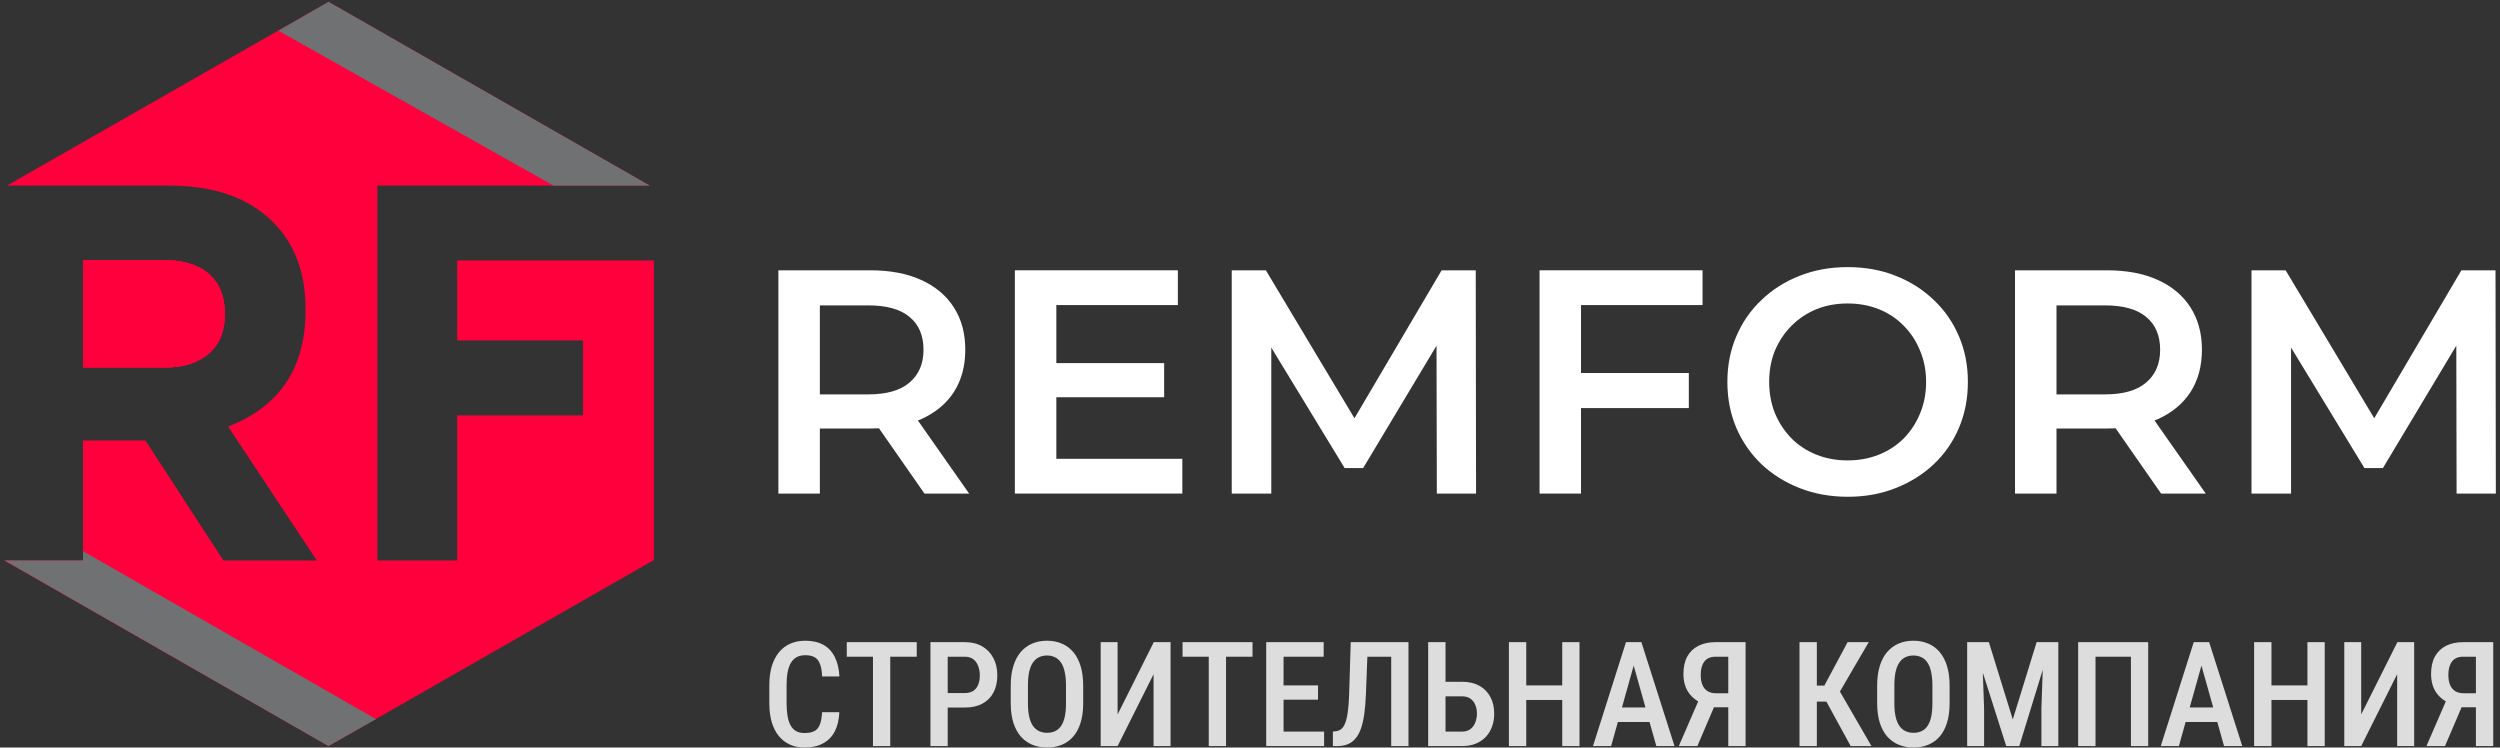
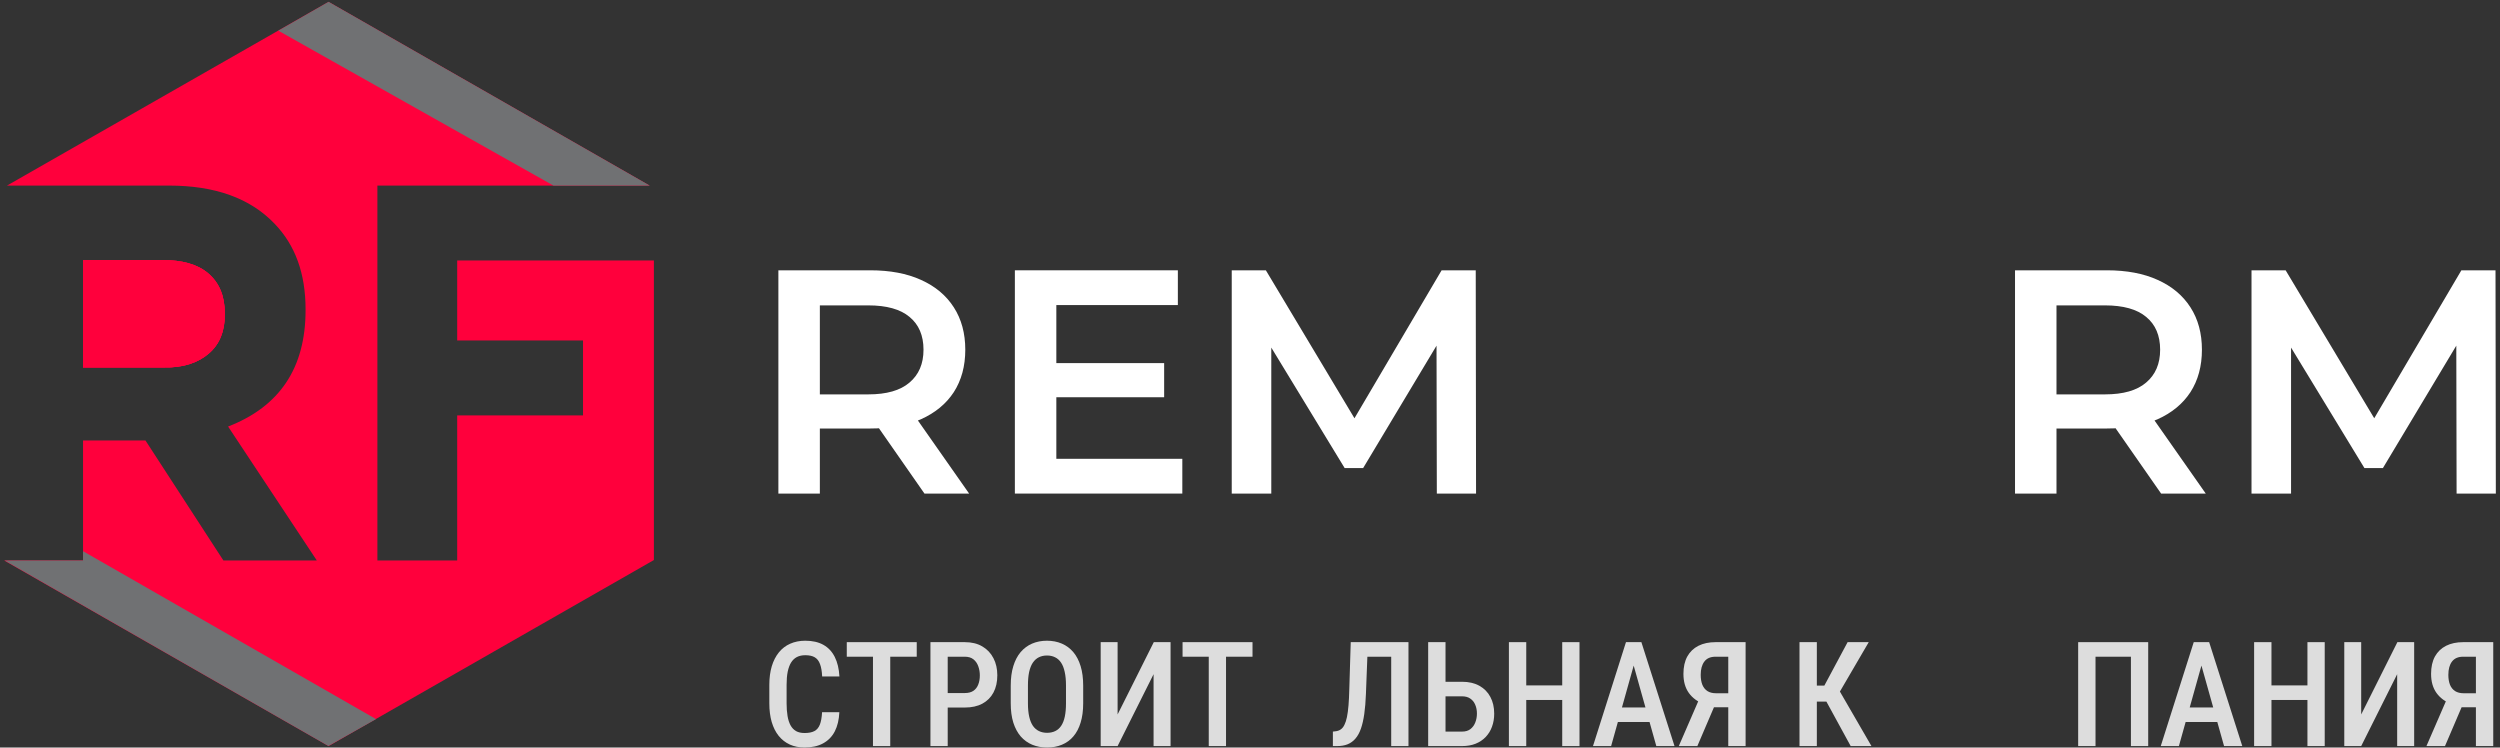
<svg xmlns="http://www.w3.org/2000/svg" width="301" height="90" viewBox="0 0 301 90" fill="none">
  <rect x="0" y="0" width="301" height="90" fill="#333333" stroke="none" />
  <path d="M55.046 40.993H70.194V50.01H55.046V67.483H45.438V22.344H78.22L39.559 0.223L0.841 22.344H20.342C25.881 22.344 30.12 23.856 33.059 26.936C35.546 29.512 36.79 32.929 36.79 37.241V37.353C36.79 44.297 33.681 48.946 27.463 51.354L38.146 67.483H26.898L17.515 53.034H9.998V67.483H0.502L39.559 89.828L78.729 67.427V31.36H55.046V40.993Z" fill="#FF003C" />
  <path d="M25.146 42.561C26.446 41.441 27.068 39.873 27.068 37.913V37.745C27.068 35.617 26.39 34.049 25.09 32.929C23.79 31.809 21.924 31.305 19.494 31.305H9.998V44.241H19.72C22.037 44.297 23.846 43.681 25.146 42.561Z" fill="#FF003C" />
  <path d="M25.146 42.561C26.446 41.441 27.068 39.873 27.068 37.913V37.745C27.068 35.617 26.39 34.049 25.09 32.929C23.79 31.809 21.924 31.305 19.494 31.305H9.998V44.241H19.72C22.037 44.297 23.846 43.681 25.146 42.561Z" fill="#FF003C" />
  <path d="M39.559 89.828L39.616 89.772L45.268 86.58L9.998 66.363V67.483H0.559L39.559 89.828Z" fill="#707173" />
  <path d="M25.146 42.561C26.446 41.441 27.068 39.873 27.068 37.913V37.745C27.068 35.617 26.39 34.049 25.09 32.929C23.79 31.809 21.924 31.305 19.494 31.305H9.998V44.241H19.72C22.037 44.297 23.846 43.681 25.146 42.561Z" fill="#FF003C" />
  <path d="M39.559 0.223L33.511 3.695L66.633 22.344H78.221L39.559 0.223Z" fill="#707173" />
  <path d="M93.717 59.426V32.544H104.777C107.158 32.544 109.193 32.928 110.883 33.696C112.598 34.464 113.917 35.565 114.838 36.999C115.76 38.432 116.221 40.135 116.221 42.106C116.221 44.078 115.76 45.78 114.838 47.214C113.917 48.622 112.598 49.71 110.883 50.478C109.193 51.221 107.158 51.592 104.777 51.592H96.482L98.71 49.326V59.426H93.717ZM111.305 59.426L104.508 49.672H109.846L116.682 59.426H111.305ZM98.71 49.864L96.482 47.483H104.547C106.748 47.483 108.4 47.009 109.501 46.062C110.627 45.114 111.19 43.796 111.19 42.106C111.19 40.391 110.627 39.073 109.501 38.151C108.4 37.229 106.748 36.768 104.547 36.768H96.482L98.71 34.311V49.864Z" fill="white" />
  <path d="M126.799 43.719H140.163V47.828H126.799V43.719ZM127.183 55.24H142.352V59.426H122.19V32.544H141.814V36.73H127.183V55.24Z" fill="white" />
  <path d="M148.301 59.426V32.544H152.41L164.161 52.168H162.011L173.57 32.544H177.679L177.717 59.426H172.994L172.955 39.956H173.954L164.123 56.354H161.895L151.911 39.956H153.063V59.426H148.301Z" fill="white" />
-   <path d="M189.932 44.91H203.334V49.134H189.932V44.91ZM190.354 59.426H185.362V32.544H204.986V36.73H190.354V59.426Z" fill="white" />
-   <path d="M222.493 59.81C220.394 59.81 218.461 59.464 216.695 58.773C214.928 58.082 213.392 57.122 212.086 55.893C210.781 54.638 209.769 53.179 209.053 51.515C208.336 49.825 207.977 47.982 207.977 45.985C207.977 43.988 208.336 42.157 209.053 40.493C209.769 38.804 210.781 37.344 212.086 36.116C213.392 34.861 214.928 33.888 216.695 33.197C218.461 32.506 220.381 32.16 222.455 32.16C224.554 32.16 226.474 32.506 228.215 33.197C229.982 33.888 231.518 34.861 232.824 36.116C234.129 37.344 235.141 38.804 235.857 40.493C236.574 42.157 236.933 43.988 236.933 45.985C236.933 47.982 236.574 49.825 235.857 51.515C235.141 53.205 234.129 54.664 232.824 55.893C231.518 57.122 229.982 58.082 228.215 58.773C226.474 59.464 224.567 59.81 222.493 59.81ZM222.455 55.432C223.812 55.432 225.066 55.202 226.218 54.741C227.371 54.28 228.369 53.627 229.214 52.782C230.059 51.912 230.712 50.913 231.172 49.787C231.659 48.635 231.902 47.367 231.902 45.985C231.902 44.602 231.659 43.348 231.172 42.221C230.712 41.069 230.059 40.071 229.214 39.226C228.369 38.356 227.371 37.69 226.218 37.229C225.066 36.768 223.812 36.538 222.455 36.538C221.098 36.538 219.844 36.768 218.692 37.229C217.565 37.69 216.567 38.356 215.696 39.226C214.851 40.071 214.186 41.069 213.699 42.221C213.239 43.348 213.008 44.602 213.008 45.985C213.008 47.342 213.239 48.596 213.699 49.748C214.186 50.901 214.851 51.912 215.696 52.782C216.541 53.627 217.54 54.28 218.692 54.741C219.844 55.202 221.098 55.432 222.455 55.432Z" fill="white" />
  <path d="M242.608 59.426V32.544H253.668C256.049 32.544 258.085 32.928 259.774 33.696C261.49 34.464 262.808 35.565 263.73 36.999C264.651 38.432 265.112 40.135 265.112 42.106C265.112 44.078 264.651 45.78 263.73 47.214C262.808 48.622 261.49 49.71 259.774 50.478C258.085 51.221 256.049 51.592 253.668 51.592H245.373L247.601 49.326V59.426H242.608ZM260.197 59.426L253.399 49.672H258.737L265.573 59.426H260.197ZM247.601 49.864L245.373 47.483H253.438C255.64 47.483 257.291 47.009 258.392 46.062C259.518 45.114 260.081 43.796 260.081 42.106C260.081 40.391 259.518 39.073 258.392 38.151C257.291 37.229 255.64 36.768 253.438 36.768H245.373L247.601 34.311V49.864Z" fill="white" />
  <path d="M271.082 59.426V32.544H275.191L286.942 52.168H284.791L296.35 32.544H300.459L300.498 59.426H295.774L295.736 39.956H296.734L286.903 56.354H284.676L274.691 39.956H275.843V59.426H271.082Z" fill="white" />
  <path d="M98.978 85.746H101.058C101.018 86.651 100.835 87.422 100.508 88.058C100.182 88.688 99.712 89.169 99.099 89.502C98.492 89.834 97.75 90 96.873 90C96.208 90 95.612 89.88 95.085 89.639C94.564 89.398 94.12 89.052 93.753 88.599C93.386 88.141 93.106 87.582 92.911 86.923C92.722 86.264 92.627 85.517 92.627 84.68V82.463C92.627 81.626 92.725 80.879 92.92 80.22C93.12 79.561 93.407 79.002 93.779 78.544C94.151 78.086 94.604 77.739 95.137 77.504C95.675 77.263 96.283 77.143 96.959 77.143C97.824 77.143 98.552 77.309 99.142 77.641C99.732 77.974 100.187 78.461 100.508 79.103C100.829 79.744 101.015 80.526 101.067 81.449H98.987C98.959 80.824 98.873 80.326 98.729 79.953C98.592 79.575 98.38 79.303 98.093 79.137C97.813 78.971 97.434 78.888 96.959 78.888C96.564 78.888 96.223 78.962 95.936 79.111C95.655 79.26 95.423 79.484 95.24 79.781C95.062 80.074 94.928 80.443 94.836 80.89C94.75 81.331 94.707 81.85 94.707 82.446V84.68C94.707 85.253 94.744 85.76 94.819 86.201C94.893 86.643 95.014 87.018 95.18 87.327C95.346 87.631 95.567 87.863 95.842 88.023C96.117 88.178 96.46 88.255 96.873 88.255C97.366 88.255 97.758 88.178 98.05 88.023C98.348 87.869 98.569 87.608 98.712 87.241C98.855 86.875 98.944 86.376 98.978 85.746Z" fill="#DDDDDD" />
  <path d="M107.186 77.315V89.828H105.106V77.315H107.186ZM110.375 77.315V79.068H101.952V77.315H110.375Z" fill="#DDDDDD" />
  <path d="M116.158 85.187H113.52V83.443H116.158C116.594 83.443 116.943 83.351 117.207 83.168C117.47 82.984 117.662 82.732 117.783 82.411C117.909 82.091 117.972 81.727 117.972 81.32C117.972 80.93 117.909 80.564 117.783 80.22C117.662 79.876 117.47 79.598 117.207 79.386C116.943 79.174 116.594 79.068 116.158 79.068H114.104V89.828H112.025V77.315H116.158C116.989 77.315 117.694 77.487 118.273 77.831C118.857 78.174 119.304 78.647 119.613 79.249C119.923 79.844 120.077 80.529 120.077 81.303C120.077 82.105 119.923 82.798 119.613 83.382C119.304 83.961 118.857 84.408 118.273 84.723C117.694 85.033 116.989 85.187 116.158 85.187Z" fill="#DDDDDD" />
  <path d="M130.416 82.549V84.68C130.416 85.563 130.313 86.336 130.107 87.001C129.906 87.665 129.614 88.221 129.23 88.668C128.852 89.109 128.394 89.441 127.855 89.665C127.322 89.888 126.727 90 126.068 90C125.414 90 124.819 89.888 124.28 89.665C123.747 89.441 123.286 89.109 122.896 88.668C122.512 88.221 122.215 87.665 122.003 87.001C121.796 86.336 121.693 85.563 121.693 84.68V82.549C121.693 81.655 121.796 80.873 122.003 80.203C122.209 79.526 122.504 78.962 122.888 78.51C123.277 78.057 123.739 77.716 124.271 77.487C124.81 77.258 125.403 77.143 126.05 77.143C126.709 77.143 127.305 77.258 127.838 77.487C128.377 77.716 128.838 78.057 129.222 78.51C129.606 78.962 129.901 79.526 130.107 80.203C130.313 80.873 130.416 81.655 130.416 82.549ZM128.345 84.68V82.532C128.345 81.896 128.294 81.351 128.19 80.899C128.093 80.44 127.947 80.068 127.752 79.781C127.557 79.489 127.317 79.274 127.03 79.137C126.749 78.994 126.423 78.922 126.05 78.922C125.689 78.922 125.366 78.994 125.079 79.137C124.799 79.274 124.558 79.489 124.357 79.781C124.163 80.068 124.014 80.44 123.91 80.899C123.813 81.351 123.764 81.896 123.764 82.532V84.68C123.764 85.305 123.816 85.843 123.919 86.296C124.022 86.743 124.171 87.109 124.366 87.396C124.566 87.677 124.81 87.886 125.096 88.023C125.383 88.161 125.707 88.23 126.068 88.23C126.434 88.23 126.761 88.161 127.047 88.023C127.334 87.886 127.572 87.677 127.761 87.396C127.955 87.109 128.102 86.743 128.199 86.296C128.296 85.843 128.345 85.305 128.345 84.68Z" fill="#DDDDDD" />
  <path d="M134.559 86.021L138.916 77.315H140.936V89.828H138.89V81.174L134.559 89.828H132.522V77.315H134.559V86.021Z" fill="#DDDDDD" />
  <path d="M147.613 77.315V89.828H145.534V77.315H147.613ZM150.802 77.315V79.068H142.38V77.315H150.802Z" fill="#DDDDDD" />
-   <path d="M159.422 88.084V89.828H153.99V88.084H159.422ZM154.54 77.315V89.828H152.452V77.315H154.54ZM158.691 82.523V84.242H153.99V82.523H158.691ZM159.37 77.315V79.068H153.99V77.315H159.37Z" fill="#DDDDDD" />
  <path d="M167.956 77.315V79.068H163.031V77.315H167.956ZM169.58 77.315V89.828H167.501V77.315H169.58ZM162.628 77.315H164.699L164.458 83.546C164.424 84.457 164.358 85.259 164.26 85.952C164.163 86.64 164.028 87.23 163.857 87.723C163.685 88.215 163.464 88.616 163.195 88.926C162.931 89.235 162.616 89.464 162.249 89.613C161.888 89.757 161.47 89.828 160.995 89.828H160.479V88.084L160.78 88.049C161.02 88.026 161.23 87.955 161.407 87.834C161.591 87.714 161.742 87.531 161.863 87.284C161.989 87.038 162.092 86.723 162.172 86.339C162.252 85.949 162.315 85.477 162.361 84.921C162.407 84.365 162.438 83.715 162.456 82.97L162.628 77.315Z" fill="#DDDDDD" />
  <path d="M173.439 82.085H176.035C176.842 82.085 177.536 82.245 178.114 82.566C178.693 82.887 179.134 83.334 179.438 83.907C179.747 84.48 179.902 85.153 179.902 85.926C179.902 86.499 179.813 87.024 179.636 87.499C179.464 87.975 179.209 88.387 178.871 88.737C178.538 89.086 178.134 89.356 177.659 89.545C177.183 89.734 176.642 89.828 176.035 89.828H171.952V77.315H174.041V88.084H176.035C176.447 88.084 176.782 87.983 177.04 87.783C177.304 87.576 177.498 87.31 177.625 86.984C177.756 86.651 177.822 86.293 177.822 85.909C177.822 85.525 177.756 85.179 177.625 84.869C177.498 84.554 177.304 84.305 177.04 84.122C176.782 83.933 176.447 83.838 176.035 83.838H173.439V82.085Z" fill="#DDDDDD" />
  <path d="M188.539 82.523V84.276H183.271V82.523H188.539ZM183.761 77.315V89.828H181.672V77.315H183.761ZM190.172 77.315V89.828H188.092V77.315H190.172Z" fill="#DDDDDD" />
  <path d="M197.005 79.034L193.979 89.828H191.796L195.767 77.315H197.125L197.005 79.034ZM199.42 89.828L196.386 79.034L196.24 77.315H197.623L201.611 89.828H199.42ZM199.471 85.179V86.932H193.644V85.179H199.471Z" fill="#DDDDDD" />
  <path d="M208.676 85.153H206.054L205.212 84.8C204.398 84.497 203.774 84.041 203.339 83.434C202.903 82.827 202.685 82.059 202.685 81.131C202.685 80.306 202.84 79.61 203.149 79.042C203.465 78.475 203.911 78.046 204.49 77.753C205.075 77.461 205.762 77.315 206.553 77.315H210.171V89.828H208.083V79.068H206.553C205.945 79.068 205.496 79.263 205.203 79.653C204.911 80.037 204.765 80.569 204.765 81.251C204.765 81.715 204.831 82.113 204.963 82.446C205.1 82.778 205.307 83.033 205.582 83.211C205.857 83.382 206.2 83.468 206.613 83.468H208.676V85.153ZM206.776 84.182L204.361 89.828H202.127L204.576 84.182H206.776Z" fill="#DDDDDD" />
  <path d="M218.748 77.315V89.828H216.66V77.315H218.748ZM224.996 77.315L220.819 84.474H218.146L217.846 82.549H219.65L222.452 77.315H224.996ZM222.822 89.828L219.711 84.13L221.051 82.446L225.323 89.828H222.822Z" fill="#DDDDDD" />
-   <path d="M234.733 82.549V84.68C234.733 85.563 234.63 86.336 234.424 87.001C234.223 87.665 233.931 88.221 233.547 88.668C233.169 89.109 232.711 89.441 232.172 89.665C231.639 89.888 231.044 90 230.385 90C229.731 90 229.136 89.888 228.597 89.665C228.064 89.441 227.603 89.109 227.213 88.668C226.829 88.221 226.532 87.665 226.32 87.001C226.113 86.336 226.01 85.563 226.01 84.68V82.549C226.01 81.655 226.113 80.873 226.32 80.203C226.526 79.526 226.821 78.962 227.205 78.51C227.594 78.057 228.056 77.716 228.588 77.487C229.127 77.258 229.72 77.143 230.367 77.143C231.026 77.143 231.622 77.258 232.155 77.487C232.694 77.716 233.155 78.057 233.539 78.51C233.923 78.962 234.218 79.526 234.424 80.203C234.63 80.873 234.733 81.655 234.733 82.549ZM232.662 84.68V82.532C232.662 81.896 232.611 81.351 232.507 80.899C232.41 80.44 232.264 80.068 232.069 79.781C231.874 79.489 231.634 79.274 231.347 79.137C231.066 78.994 230.74 78.922 230.367 78.922C230.007 78.922 229.683 78.994 229.396 79.137C229.116 79.274 228.875 79.489 228.674 79.781C228.48 80.068 228.331 80.44 228.227 80.899C228.13 81.351 228.081 81.896 228.081 82.532V84.68C228.081 85.305 228.133 85.843 228.236 86.296C228.339 86.743 228.488 87.109 228.683 87.396C228.884 87.677 229.127 87.886 229.413 88.023C229.7 88.161 230.024 88.23 230.385 88.23C230.751 88.23 231.078 88.161 231.364 88.023C231.651 87.886 231.889 87.677 232.078 87.396C232.273 87.109 232.419 86.743 232.516 86.296C232.613 85.843 232.662 85.305 232.662 84.68Z" fill="#DDDDDD" />
-   <path d="M237.561 77.315H239.46L242.339 86.623L245.21 77.315H246.972L243.121 89.828H241.549L237.561 77.315ZM236.848 77.315H238.601L238.884 85.282V89.828H236.848V77.315ZM246.061 77.315H247.822V89.828H245.786V85.282L246.061 77.315Z" fill="#DDDDDD" />
  <path d="M258.643 77.315V89.828H256.563V79.068H252.3V89.828H250.212V77.315H258.643Z" fill="#DDDDDD" />
  <path d="M265.363 79.034L262.338 89.828H260.155L264.126 77.315H265.484L265.363 79.034ZM267.778 89.828L264.744 79.034L264.598 77.315H265.982L269.97 89.828H267.778ZM267.83 85.179V86.932H262.003V85.179H267.83Z" fill="#DDDDDD" />
  <path d="M278.263 82.523V84.276H272.995V82.523H278.263ZM273.485 77.315V89.828H271.396V77.315H273.485ZM279.896 77.315V89.828H277.816V77.315H279.896Z" fill="#DDDDDD" />
  <path d="M284.288 86.021L288.645 77.315H290.665V89.828H288.619V81.174L284.288 89.828H282.251V77.315H284.288V86.021Z" fill="#DDDDDD" />
  <path d="M298.692 85.153H296.071L295.228 84.8C294.415 84.497 293.79 84.041 293.355 83.434C292.919 82.827 292.702 82.059 292.702 81.131C292.702 80.306 292.856 79.61 293.166 79.042C293.481 78.475 293.928 78.046 294.506 77.753C295.091 77.461 295.778 77.315 296.569 77.315H300.187V89.828H298.099V79.068H296.569C295.962 79.068 295.512 79.263 295.22 79.653C294.927 80.037 294.781 80.569 294.781 81.251C294.781 81.715 294.847 82.113 294.979 82.446C295.117 82.778 295.323 83.033 295.598 83.211C295.873 83.382 296.217 83.468 296.629 83.468H298.692V85.153ZM296.792 84.182L294.377 89.828H292.143L294.592 84.182H296.792Z" fill="#DDDDDD" />
</svg>